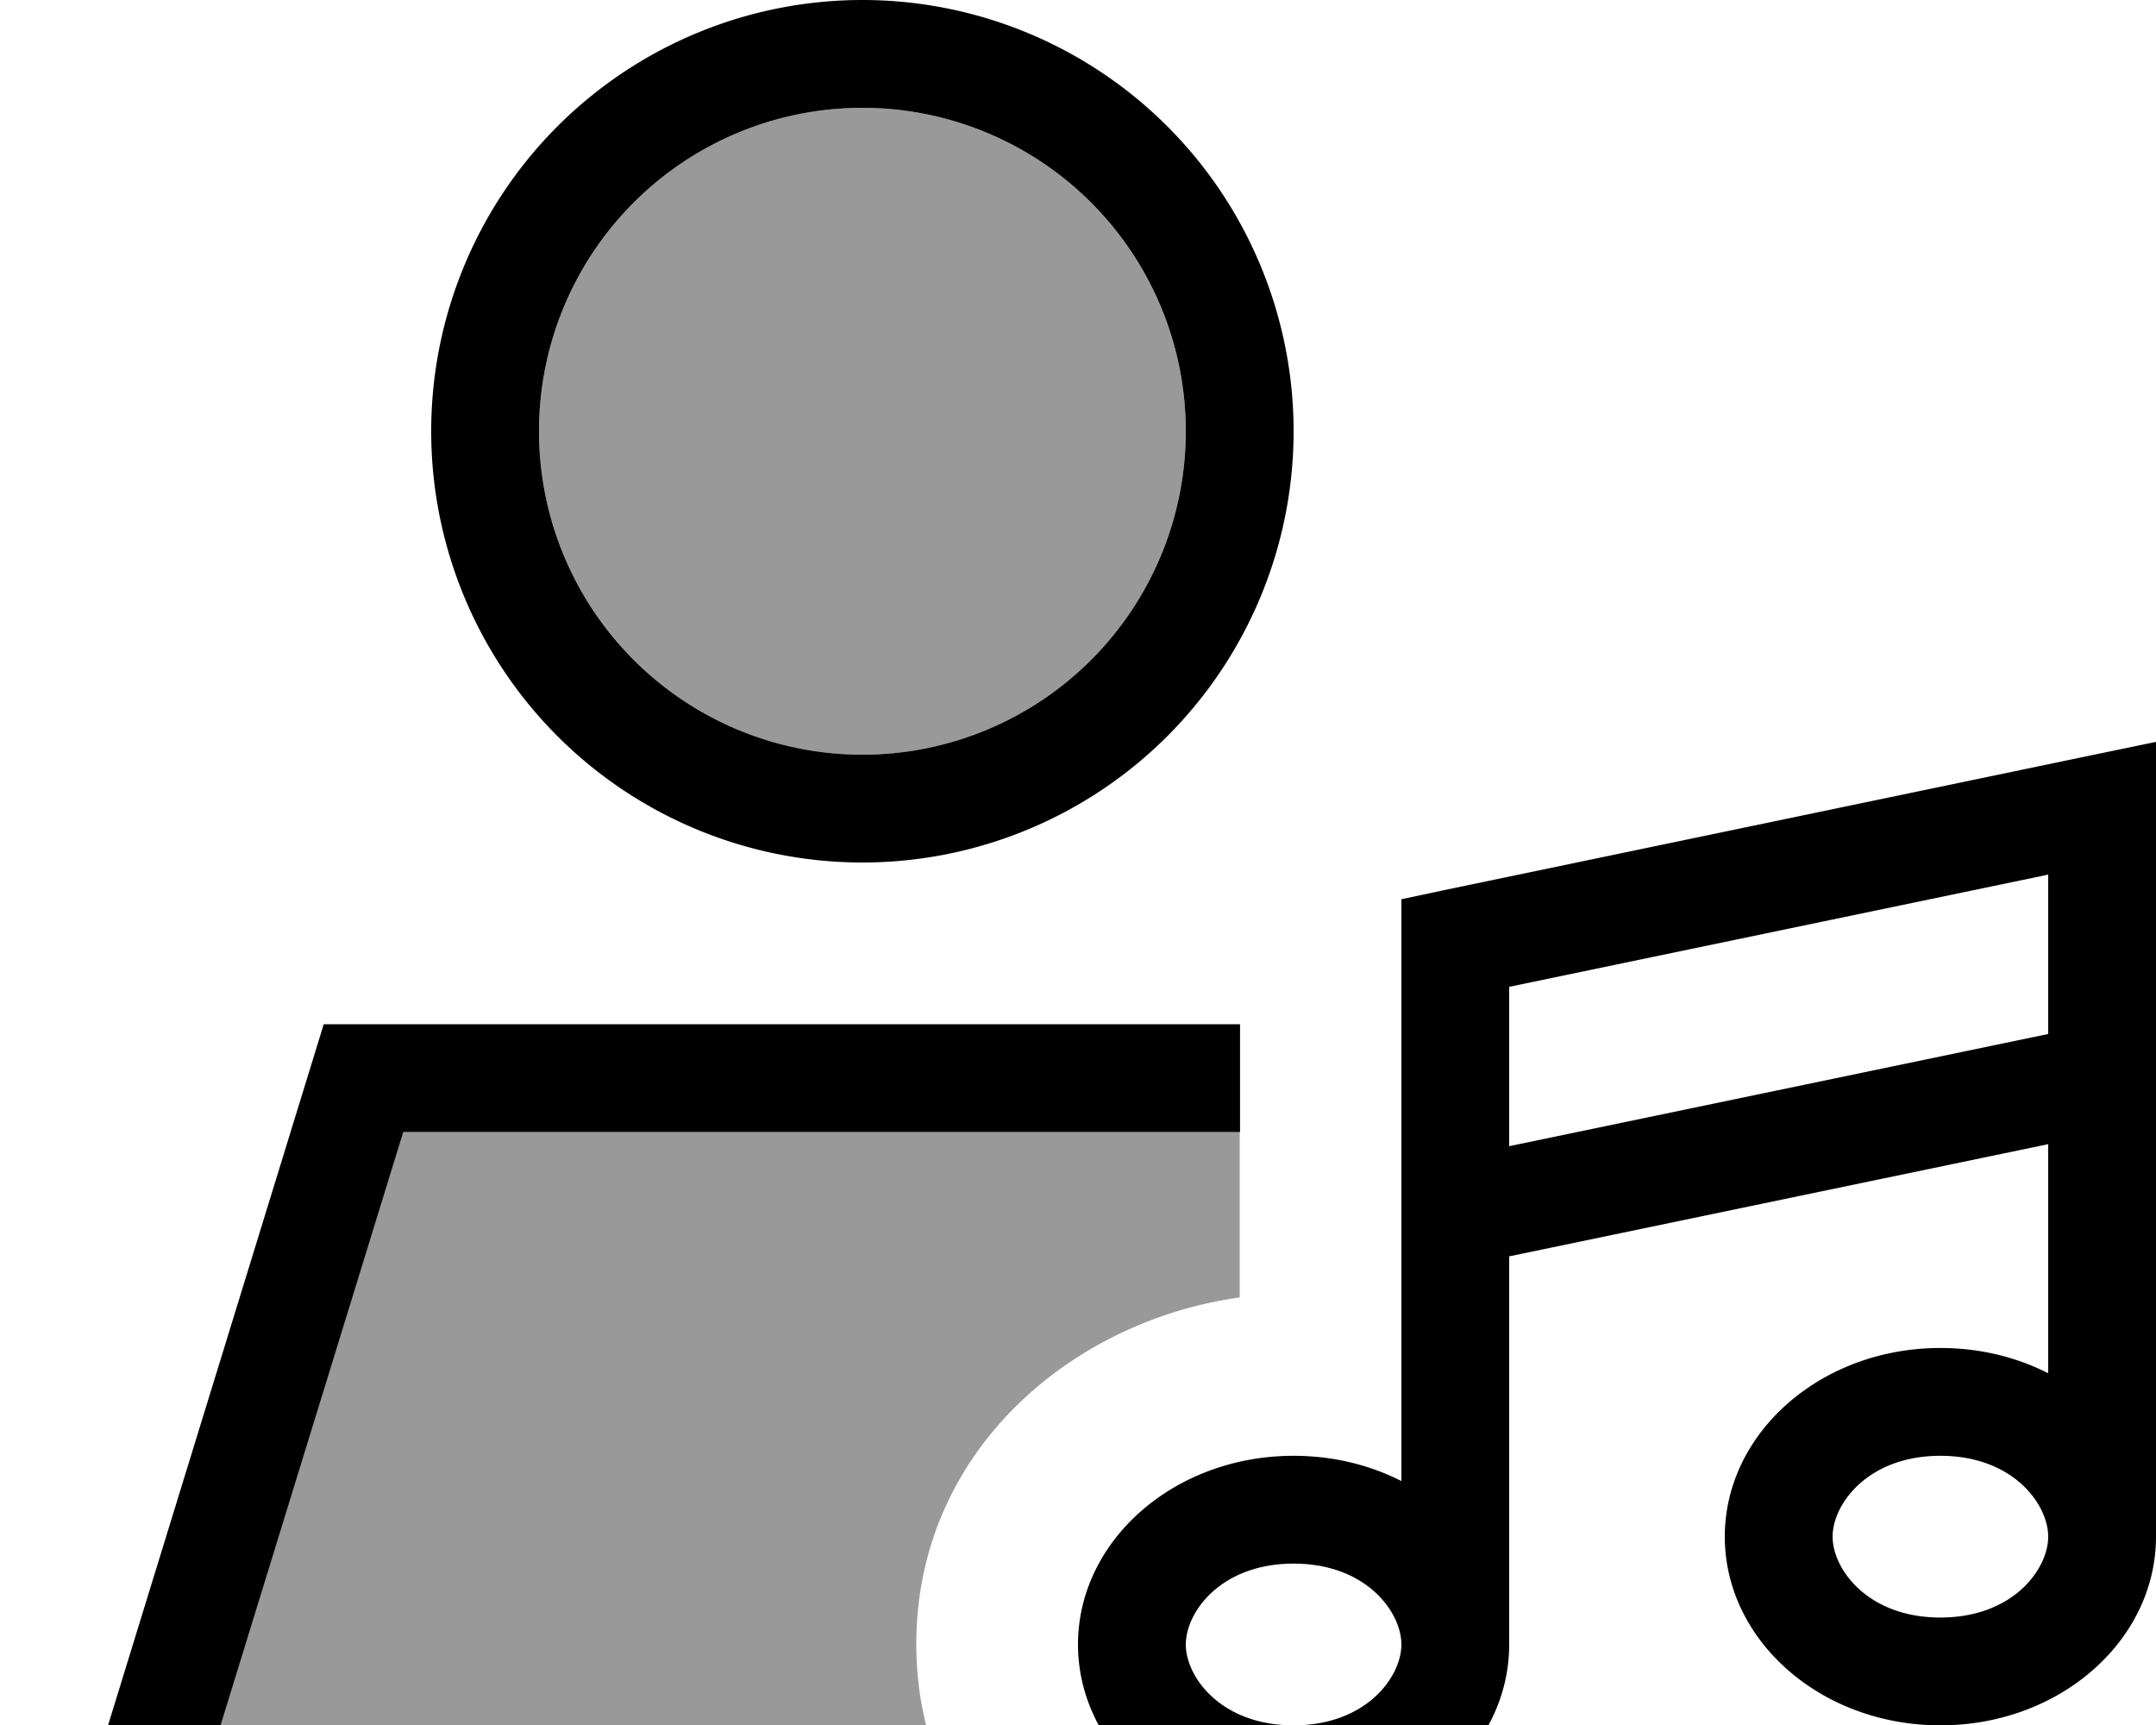
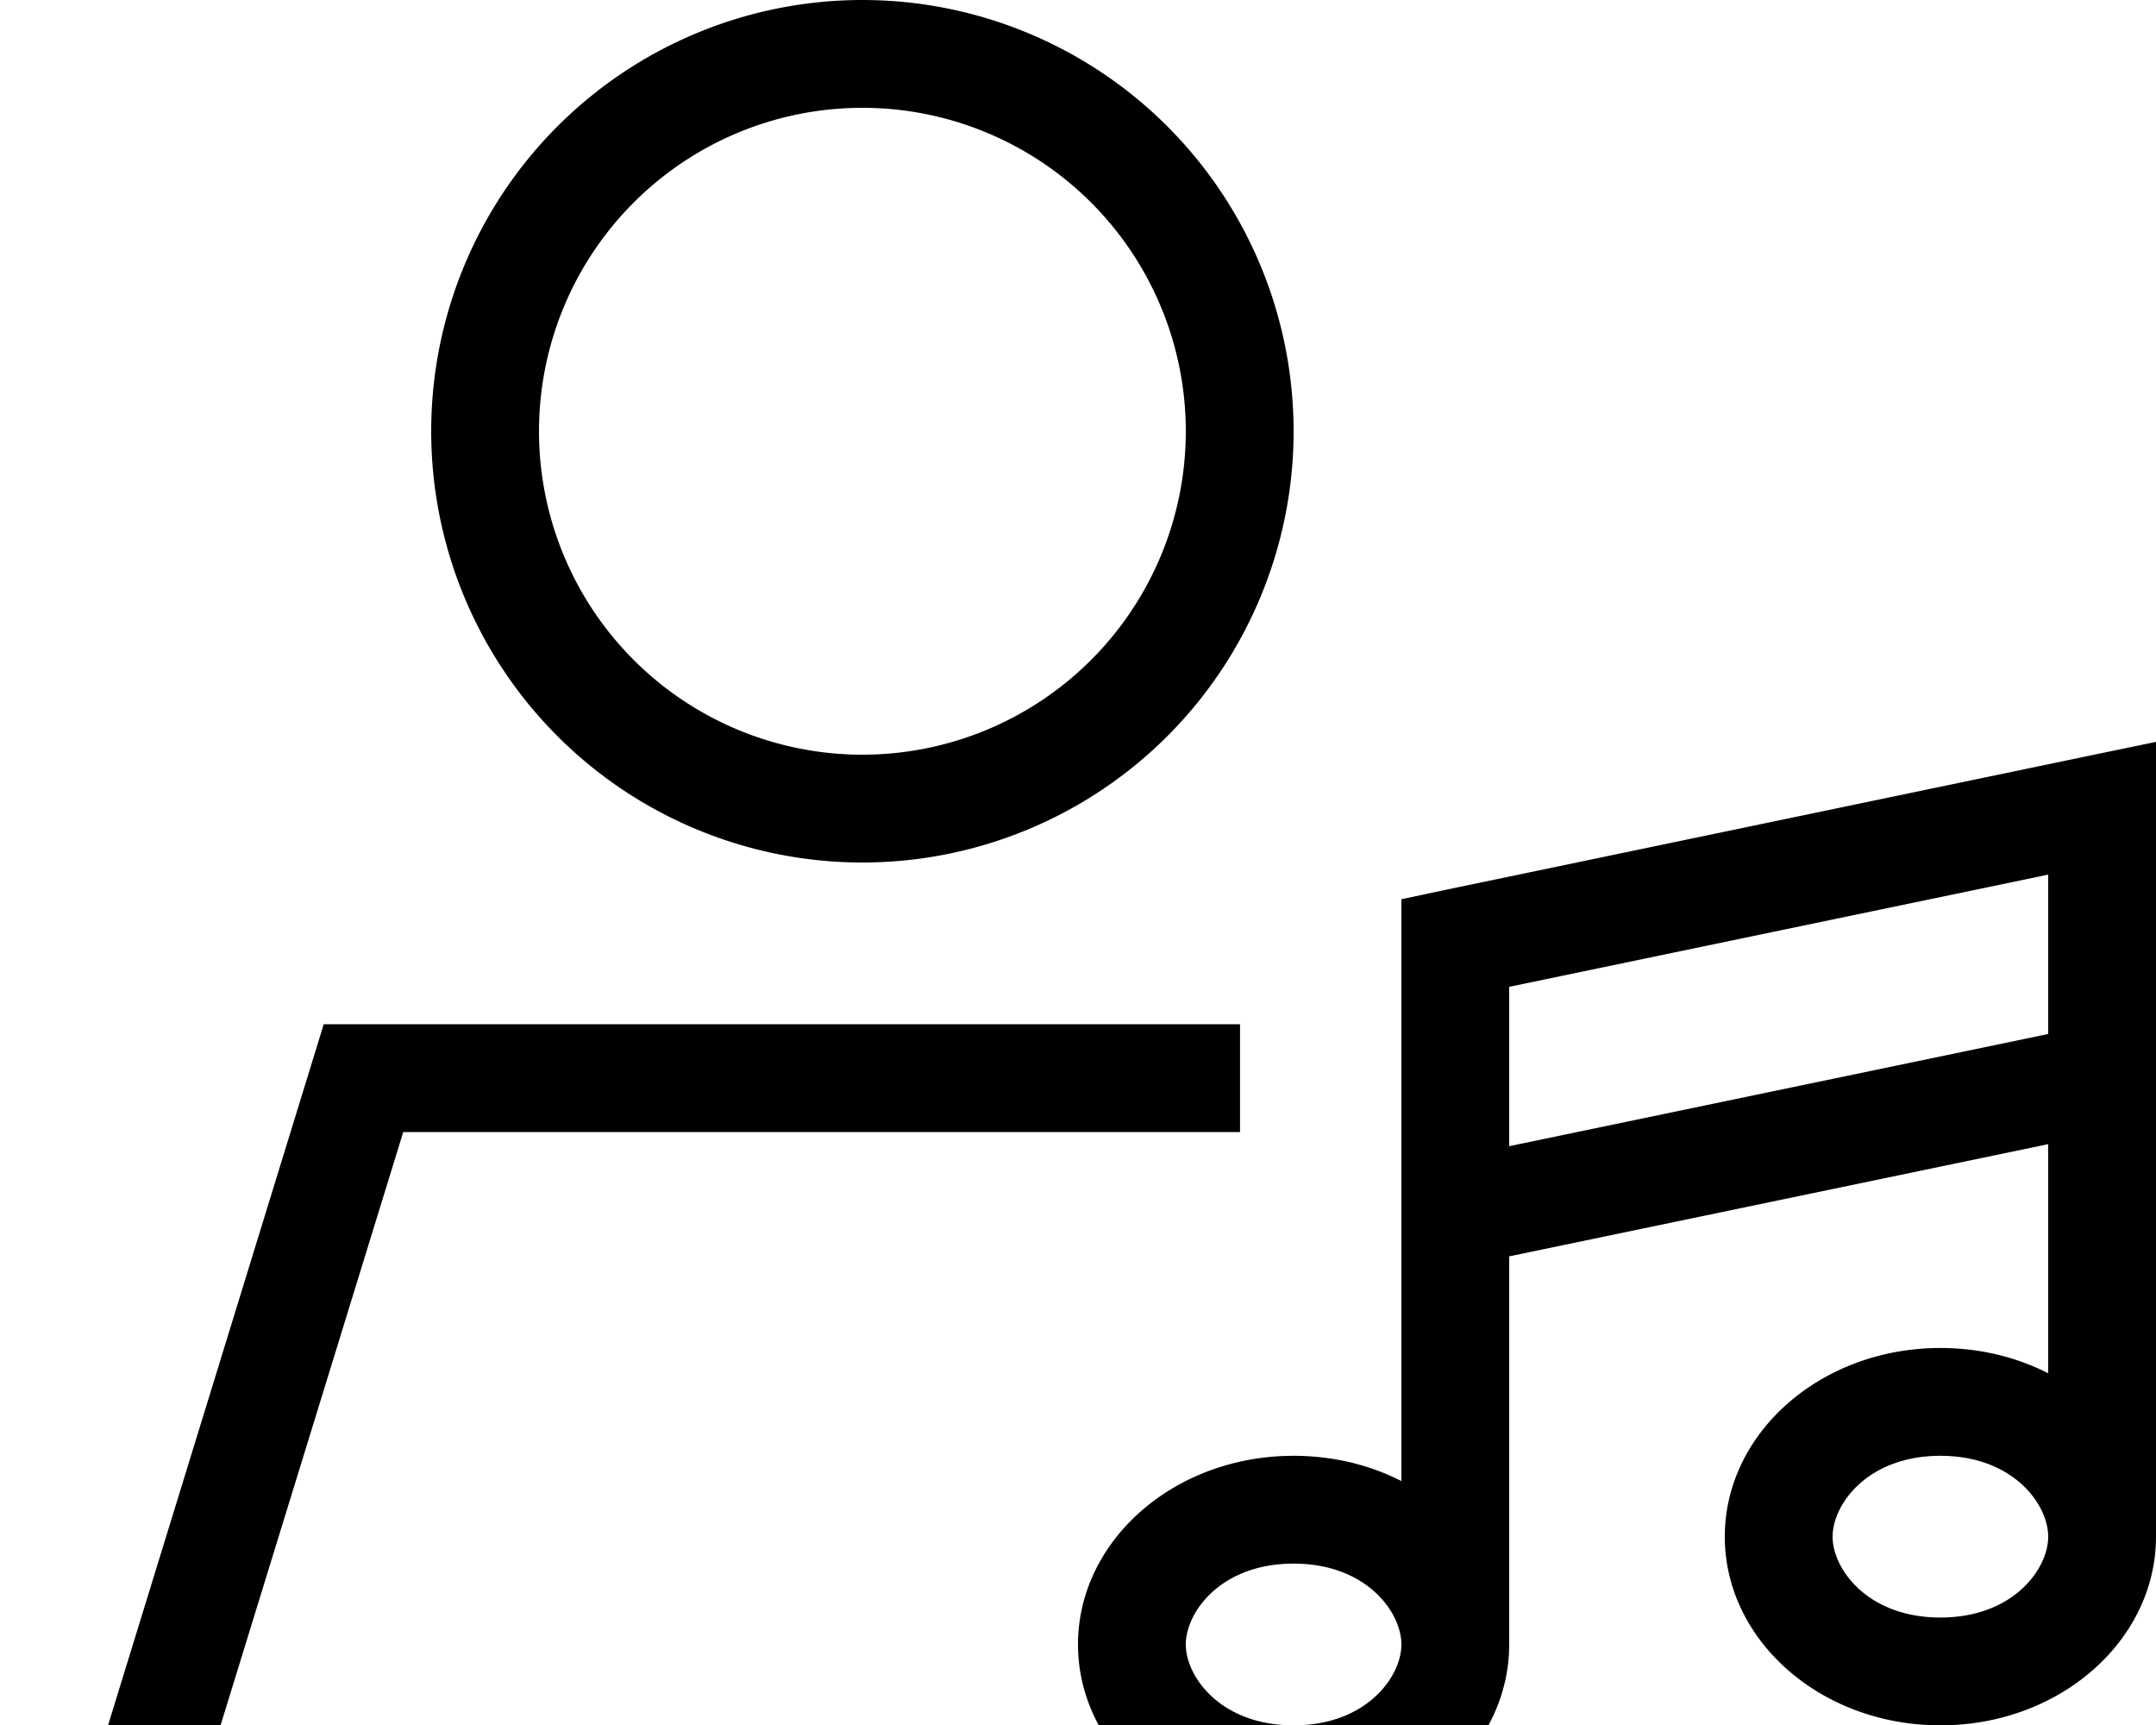
<svg xmlns="http://www.w3.org/2000/svg" viewBox="0 0 640 512">
-   <path style="fill:currentColor;opacity:.4" d="M65.5 512l209.4 0c-1.9-7.6-2.9-15.6-2.9-24 0-57.2 46.1-96 96-102.9l0-49.1-248.4 0-54.2 176zM160 128a96 96 0 1 0 192 0 96 96 0 1 0 -192 0z" />
  <path style="fill:currentColor;opacity:1" d="M160 128a96 96 0 1 1 192 0 96 96 0 1 1 -192 0zM65.5 512l54.2-176 248.4 0 0-32-272 0-64 208 33.5 0zM256 256a128 128 0 1 0 0-256 128 128 0 1 0 0 256zm384-16.1l0-19.7-19.3 4-192 40-12.7 2.7 0 172.7c-9.4-4.8-20.3-7.5-32-7.5-35.6 0-64 25.3-64 56s28.4 56 64 56 64-25.3 64-56l0-115.2 160-33.3 0 68c-9.4-4.8-20.3-7.5-32-7.5-35.6 0-64 25.3-64 56s28.4 56 64 56 64-25.3 64-56l0-216.2zm-32 67l-160 33.3 0-47.3 160-33.3 0 47.3zM352 488.1c0-9.6 10.4-24 32-24s32 14.4 32 24-10.4 24-32 24-32-14.4-32-24zm224-56c21.6 0 32 14.4 32 24s-10.4 24-32 24-32-14.4-32-24 10.4-24 32-24z" />
</svg>